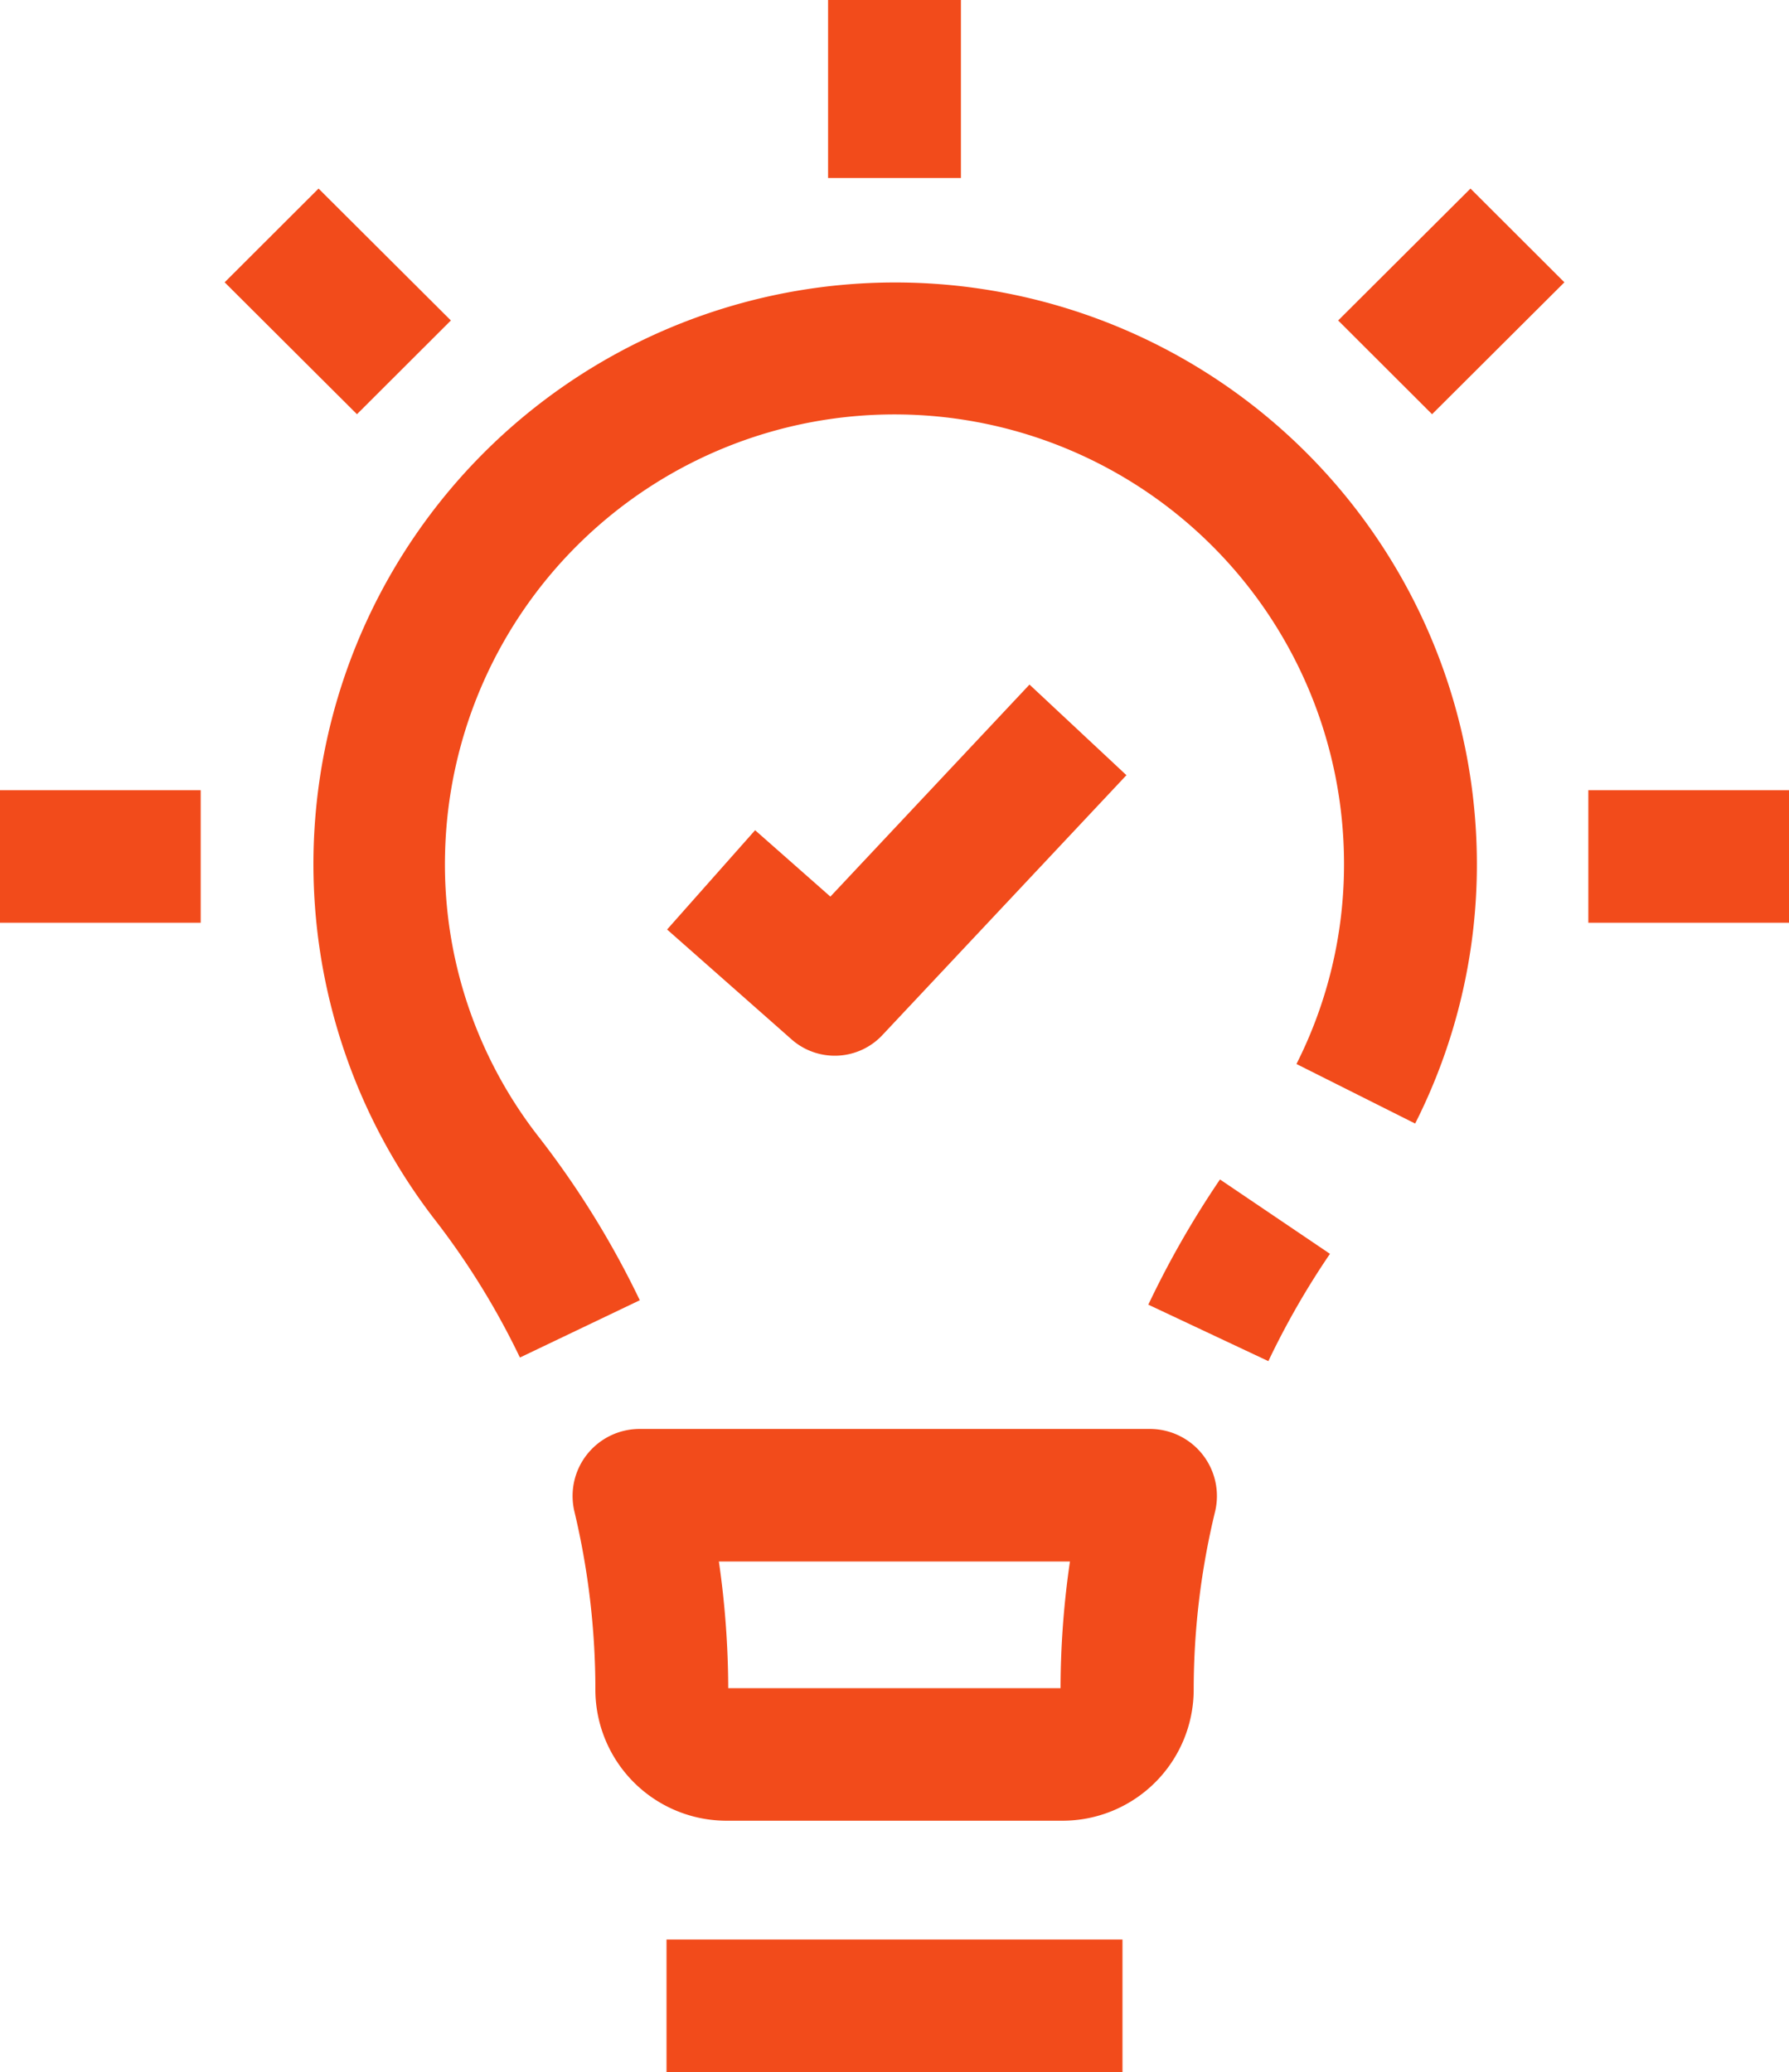
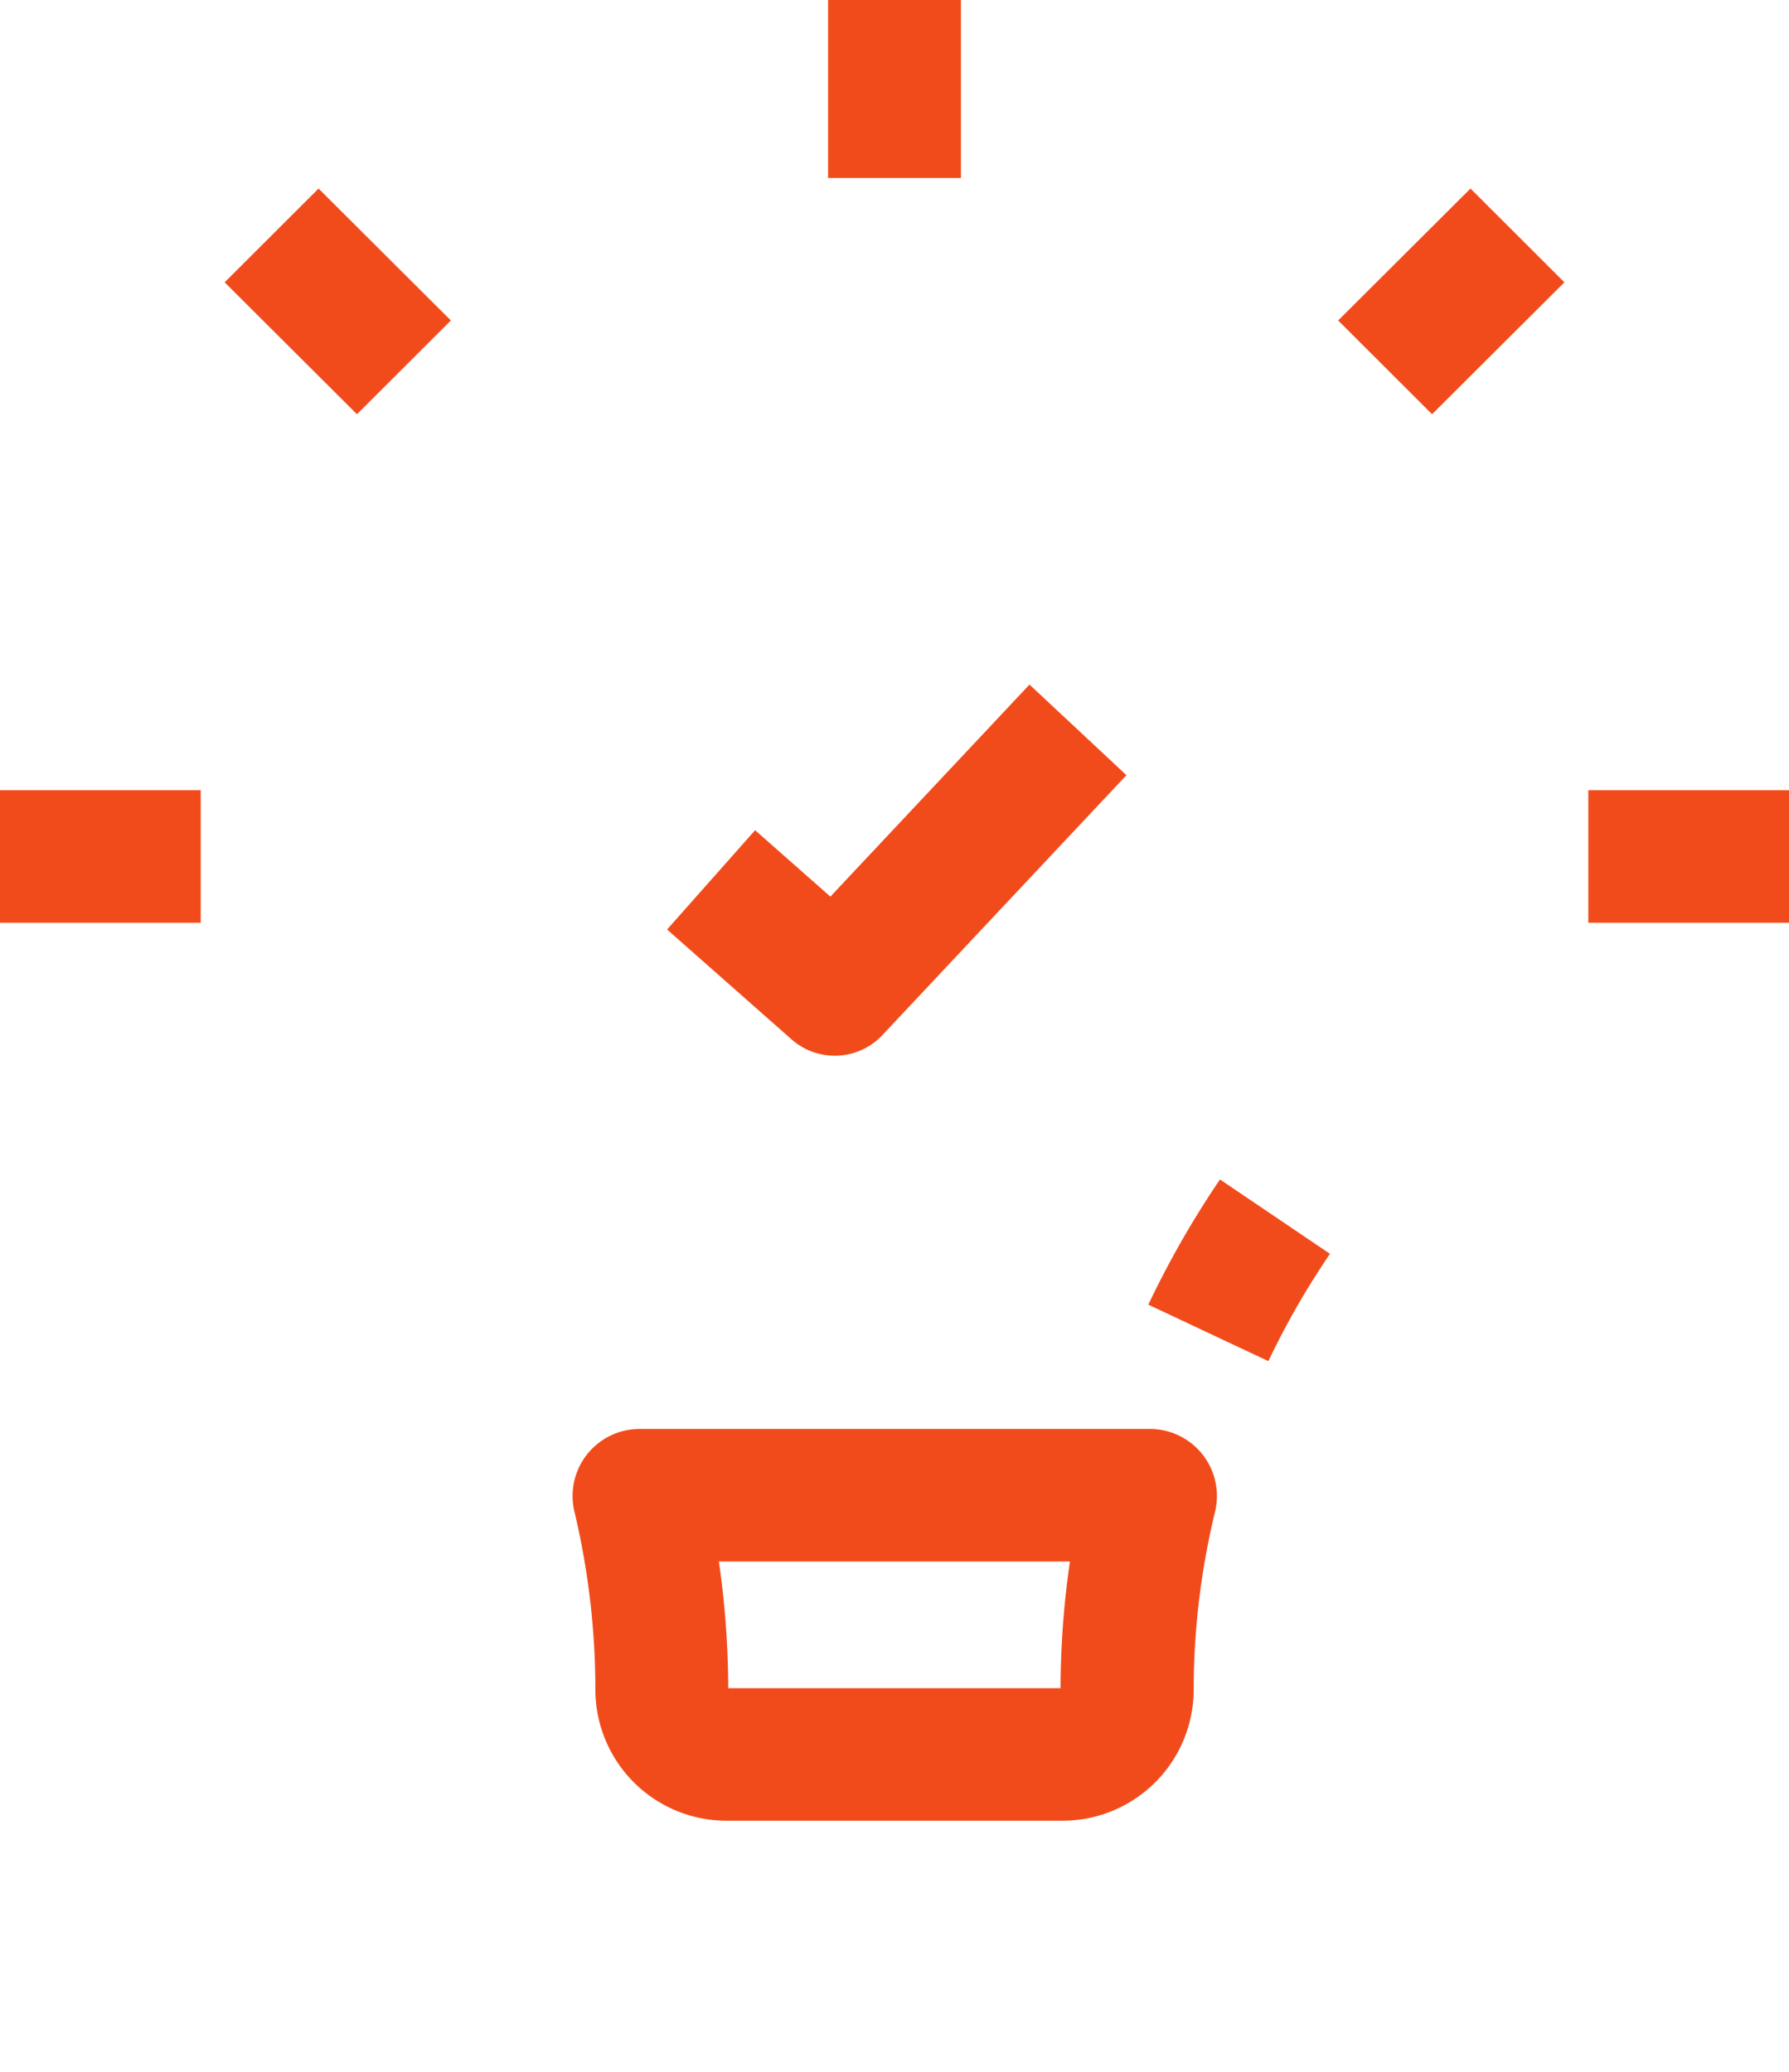
<svg xmlns="http://www.w3.org/2000/svg" width="50.673" height="58.701" viewBox="0 0 50.673 58.701">
  <g id="bulb" transform="translate(-32)">
    <g id="Group_277" data-name="Group 277" transform="translate(32)">
      <g id="Group_270" data-name="Group 270" transform="translate(8.841 8.003)">
        <g id="Group_265" data-name="Group 265" transform="translate(10.038 46.943)">
-           <path id="Path_1391" data-name="Path 1391" d="M182.517,438.064h12.915v3.755H182.517Z" transform="translate(-182.517 -438.064)" fill="#f24b1b" />
+           <path id="Path_1391" data-name="Path 1391" d="M182.517,438.064h12.915H182.517Z" transform="translate(-182.517 -438.064)" fill="#f24b1b" />
        </g>
        <g id="Group_269" data-name="Group 269">
          <g id="Group_266" data-name="Group 266">
-             <path id="Path_1392" data-name="Path 1392" d="M108.376,94.261a21.7,21.7,0,0,0-2.434-3.936,16.477,16.477,0,1,1,29.539-10.07,16.243,16.243,0,0,1-1.748,7.377l-3.362-1.687a12.529,12.529,0,0,0,1.347-5.69A12.733,12.733,0,0,0,106.255,80a12.534,12.534,0,0,0,2.66,8.019,25.469,25.469,0,0,1,2.856,4.619Z" transform="translate(-102.49 -63.805)" fill="#f24b1b" />
-           </g>
+             </g>
          <g id="Group_267" data-name="Group 267" transform="translate(23.682 25.405)">
            <path id="Path_1393" data-name="Path 1393" d="M294.7,271.5l-3.4-1.6a26.586,26.586,0,0,1,2.03-3.547l3.115,2.107A22.822,22.822,0,0,0,294.7,271.5Z" transform="translate(-291.297 -266.347)" fill="#f24b1b" />
          </g>
          <g id="Group_268" data-name="Group 268" transform="translate(7.373 32.479)">
            <path id="Path_1394" data-name="Path 1394" d="M175.151,333.845h-9.511a3.716,3.716,0,0,1-3.716-3.707h0a21.832,21.832,0,0,0-.6-5.078,1.9,1.9,0,0,1,1.83-2.314h14.5a1.9,1.9,0,0,1,1.828,2.32,21.481,21.481,0,0,0-.611,5.071A3.716,3.716,0,0,1,175.151,333.845Zm-9.464-3.755H175.1a25.077,25.077,0,0,1,.266-3.589h-9.944A25.533,25.533,0,0,1,165.687,330.09Z" transform="translate(-161.274 -322.746)" fill="#f24b1b" />
          </g>
        </g>
      </g>
      <g id="Group_276" data-name="Group 276" transform="translate(0)">
        <g id="Group_271" data-name="Group 271" transform="translate(23.455)">
          <path id="Path_1395" data-name="Path 1395" d="M219,0h3.763V5.043H219Z" transform="translate(-219)" fill="#f24b1b" />
        </g>
        <g id="Group_272" data-name="Group 272" transform="translate(6.363 5.342)">
          <path id="Path_1396" data-name="Path 1396" d="M86.479,48.986l-3.748-3.737,2.66-2.656,3.748,3.737Z" transform="translate(-82.731 -42.593)" fill="#f24b1b" />
        </g>
        <g id="Group_273" data-name="Group 273" transform="translate(0 22.386)">
          <path id="Path_1397" data-name="Path 1397" d="M32,178.477h5.685v3.755H32Z" transform="translate(-32 -178.477)" fill="#f24b1b" />
        </g>
        <g id="Group_274" data-name="Group 274" transform="translate(44.989 22.386)">
          <path id="Path_1398" data-name="Path 1398" d="M390.678,178.477h5.685v3.755h-5.685Z" transform="translate(-390.678 -178.477)" fill="#f24b1b" />
        </g>
        <g id="Group_275" data-name="Group 275" transform="translate(37.903 5.342)">
          <path id="Path_1399" data-name="Path 1399" d="M336.846,48.986l-2.66-2.656,3.748-3.737,2.66,2.656Z" transform="translate(-334.186 -42.593)" fill="#f24b1b" />
        </g>
      </g>
    </g>
    <g id="XMLID_7_" transform="translate(50.894 19.394)">
      <g id="XMLID_8_" transform="translate(0)">
        <path id="Path_1400" data-name="Path 1400" d="M186.14,164.65l-3.5-3.09,2.493-2.813,2.132,1.881,5.64-6.007,2.746,2.567-6.89,7.339A1.85,1.85,0,0,1,186.14,164.65Z" transform="translate(-182.639 -154.621)" fill="#f24b1b" />
      </g>
    </g>
  </g>
</svg>